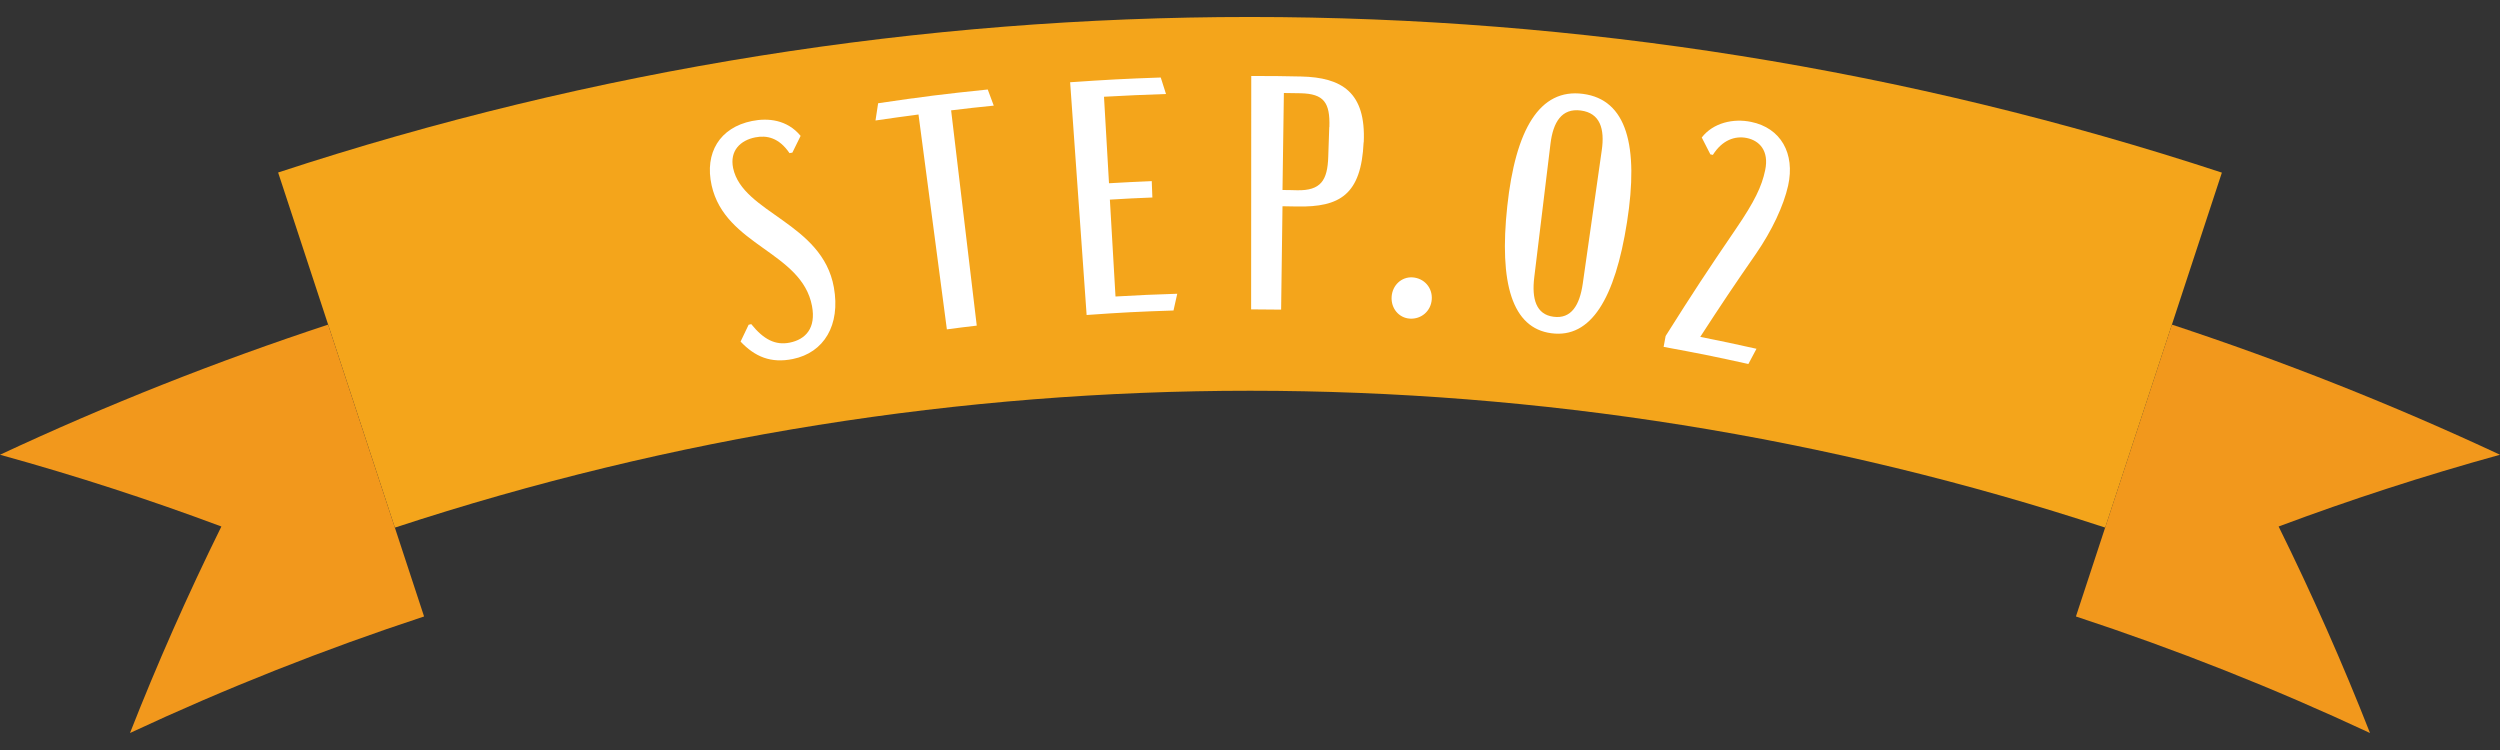
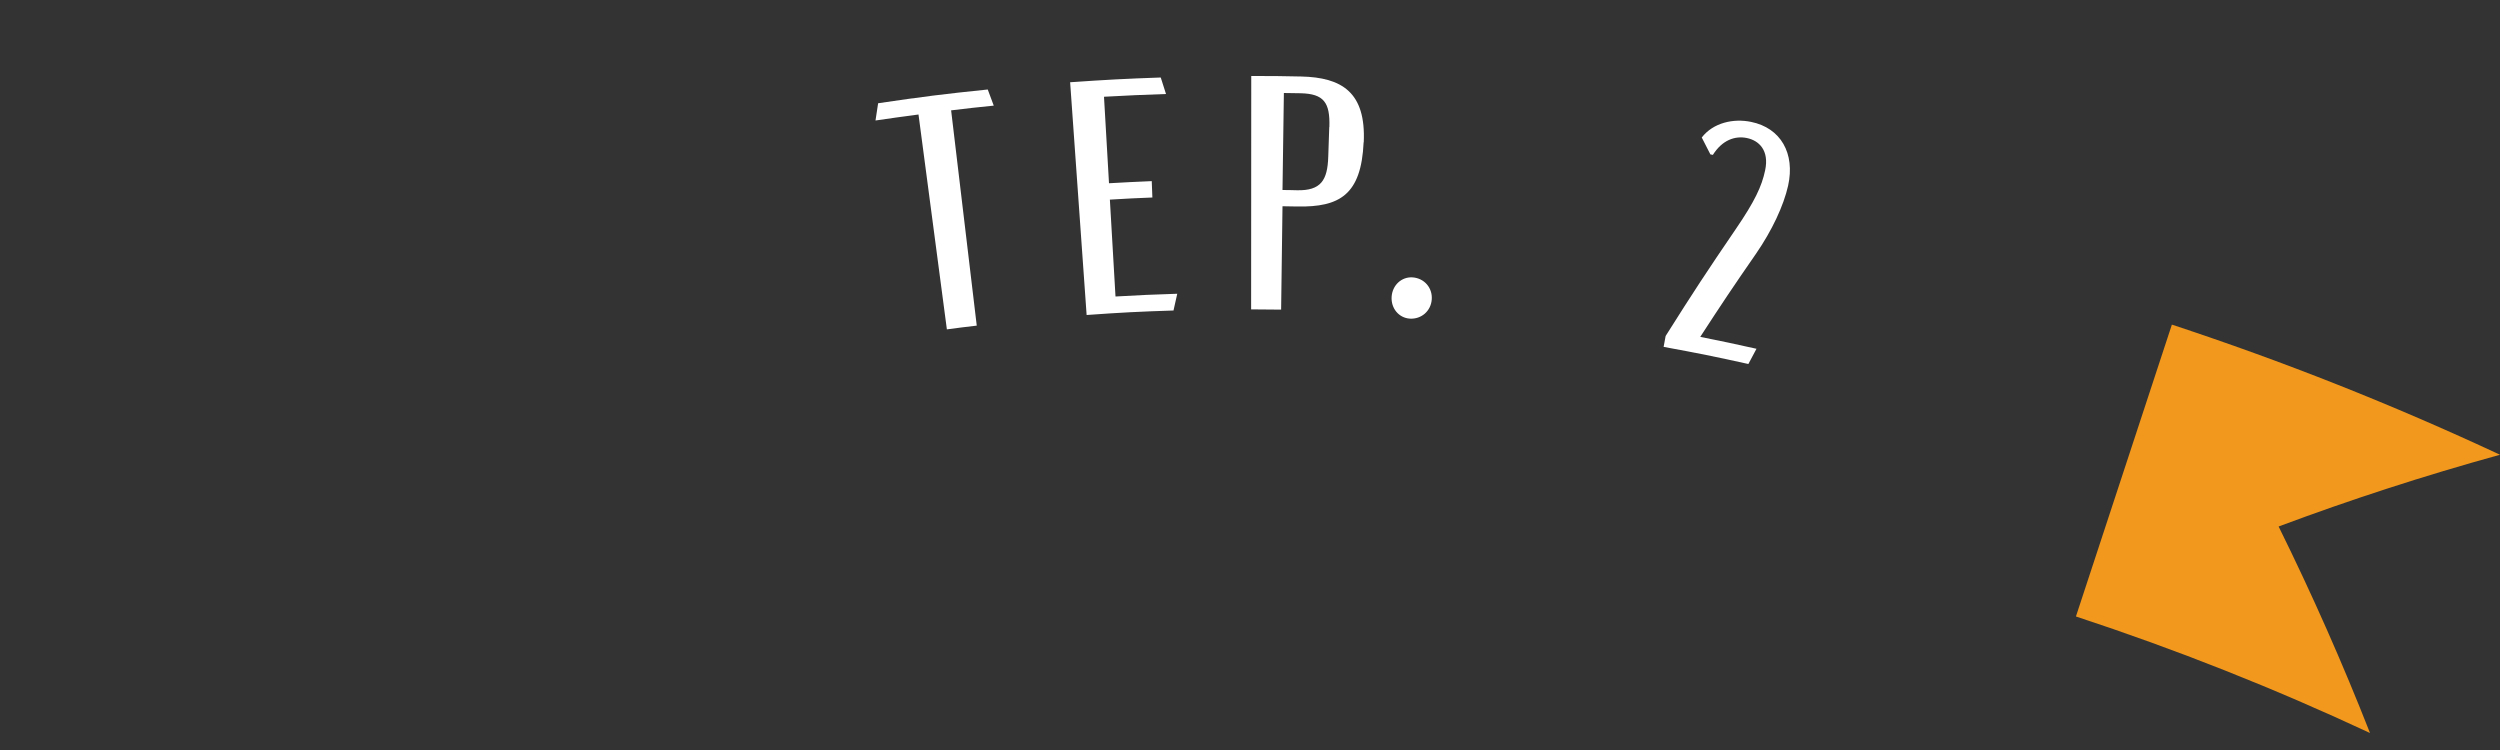
<svg xmlns="http://www.w3.org/2000/svg" id="_サンプルテキスト" viewBox="0 0 200 60">
  <rect x="0" y="0" width="200" height="60" fill="#333333" stroke="none" />
  <defs>
    <style>.cls-1{fill:#f4a51b;}.cls-1,.cls-2,.cls-3{stroke-width:0px;}.cls-2{fill:#fff;}.cls-3{fill:#f2981c;}</style>
  </defs>
-   <path class="cls-1" d="M168.42,42.21c-44.43-14.6-92.4-14.6-136.83,0l-9.34-28.41C72.74-2.79,127.26-2.79,177.75,13.81l-9.34,28.41Z" />
-   <path class="cls-3" d="M33.92,49.32c-7.97,2.62-15.83,5.73-23.52,9.32,2.17-5.53,4.61-11.05,7.31-16.52-5.72-2.14-11.62-4.06-17.71-5.74,8.58-4.01,17.35-7.48,26.25-10.41l7.67,23.33Z" />
  <path class="cls-3" d="M166.08,49.32c7.97,2.62,15.83,5.73,23.52,9.32-2.17-5.53-4.61-11.05-7.31-16.52,5.72-2.14,11.62-4.06,17.71-5.74-8.58-4.01-17.35-7.48-26.25-10.41l-7.67,23.33Z" />
-   <path class="cls-2" d="M59.25,27.32c.25-.54.38-.81.64-1.34.08-.02.13-.03.21-.05.99,1.23,1.93,1.71,3.08,1.48,1.28-.26,2.11-1.17,1.78-2.93-.82-4.35-6.95-4.81-8.03-9.65-.58-2.6.65-4.63,3.23-5.15,1.29-.26,2.81-.11,3.89,1.19-.27.54-.4.8-.66,1.34-.09.02-.14.03-.23.04-.85-1.25-1.83-1.44-2.74-1.26-1.17.23-2.06,1.05-1.77,2.46.76,3.6,7.14,4.37,8.06,9.54.54,3.02-.79,5.22-3.28,5.73-1.76.36-3.04-.18-4.19-1.4Z" />
  <path class="cls-2" d="M76.09,8.83c.82,6.89,1.23,10.33,2.05,17.22-.95.11-1.43.17-2.39.3-.91-6.88-1.36-10.31-2.27-17.19-1.38.18-2.06.28-3.44.48.08-.55.12-.83.21-1.38,3.5-.52,5.26-.74,8.77-1.1.19.52.29.77.48,1.29-1.37.14-2.05.21-3.42.38Z" />
  <path class="cls-2" d="M85.61,6.58c2.9-.2,4.35-.28,7.25-.38.17.53.25.79.42,1.32-1.98.07-2.98.11-4.96.22.16,2.77.24,4.15.4,6.92,1.37-.08,2.05-.11,3.42-.17.02.52.03.78.05,1.31-1.36.05-2.04.09-3.4.17.18,3.1.27,4.65.45,7.75,1.97-.11,2.96-.16,4.94-.22-.12.54-.18.81-.3,1.34-2.78.09-4.17.16-6.95.36-.53-7.45-.79-11.18-1.32-18.63Z" />
  <path class="cls-2" d="M109.09,11.38c-.19,4.21-1.92,5.2-5.31,5.14-.47,0-.71-.01-1.18-.02-.05,3.31-.07,4.96-.11,8.27-.96-.01-1.44-.02-2.4-.02,0-7.47,0-11.2.01-18.67,1.59,0,2.39,0,3.98.04,3.28.07,5.2,1.27,5.02,5.26ZM106.35,10.16c.06-1.95-.43-2.66-2.31-2.7-.53-.01-.8-.02-1.33-.02-.04,3.1-.06,4.66-.11,7.76.47,0,.7.01,1.16.02,1.91.04,2.44-.79,2.5-2.68.03-.95.05-1.42.08-2.37Z" />
  <path class="cls-2" d="M114.54,23.96c-.07.93-.84,1.59-1.76,1.53-.87-.06-1.51-.82-1.45-1.75.06-.93.8-1.61,1.68-1.55.94.07,1.6.84,1.53,1.77Z" />
-   <path class="cls-2" d="M120.58,16.51c.66-6.15,2.59-9.46,6.06-9,3.5.46,4.48,4.15,3.52,10.27-.96,6.11-2.88,9.3-6.05,8.88-3.14-.41-4.19-3.99-3.53-10.15ZM126.62,22.7c.61-4.27.91-6.4,1.52-10.67.25-1.72-.13-2.99-1.68-3.19-1.52-.2-2.21.93-2.42,2.65-.52,4.28-.78,6.42-1.3,10.7-.21,1.72.15,2.97,1.54,3.15,1.42.19,2.09-.92,2.34-2.64Z" />
  <path class="cls-2" d="M140.52,27.9c-.26.49-.39.73-.65,1.22-2.7-.6-4.06-.87-6.78-1.37.06-.35.09-.52.16-.87,2.18-3.46,3.31-5.18,5.63-8.58,1.5-2.2,2.06-3.39,2.33-4.67.34-1.59-.48-2.39-1.47-2.59-.94-.19-1.96.16-2.71,1.35-.08-.01-.12-.02-.2-.04-.27-.54-.41-.81-.69-1.35.92-1.19,2.54-1.54,3.94-1.25,2.38.48,3.54,2.52,2.97,5.1-.36,1.61-1.29,3.59-2.57,5.45-1.83,2.64-2.72,3.97-4.46,6.65,1.8.36,2.7.55,4.49.95Z" />
</svg>